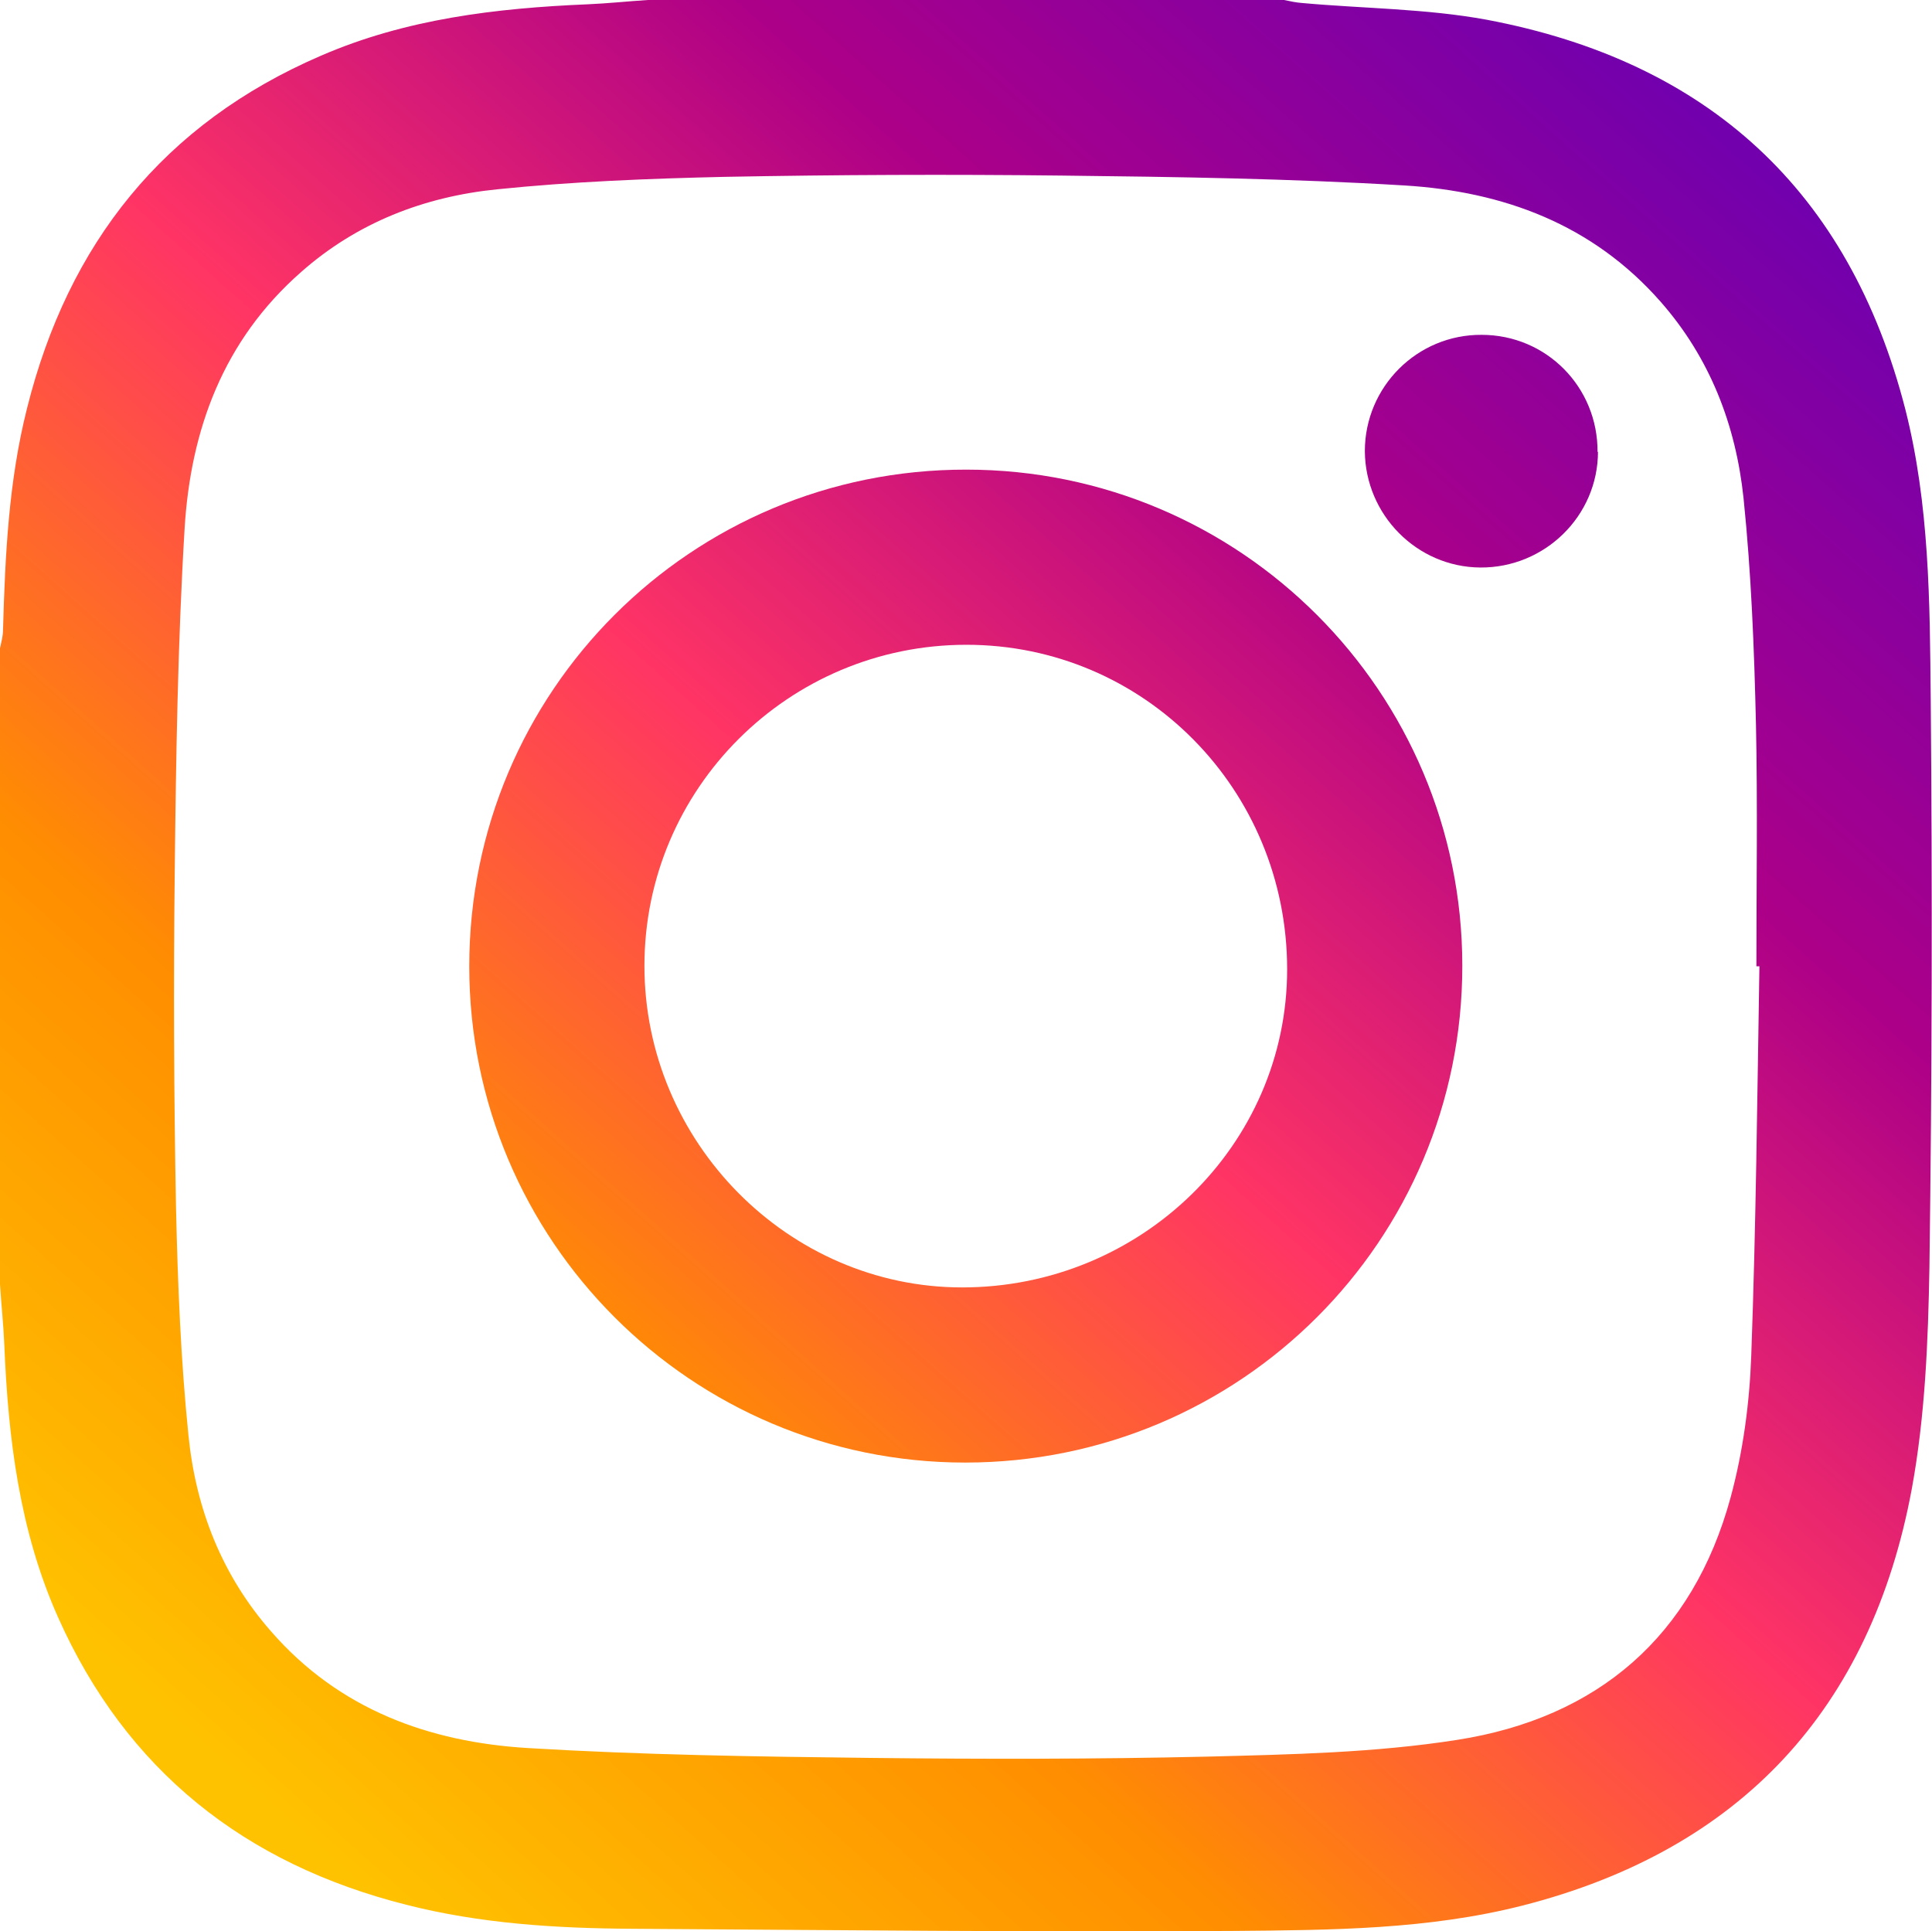
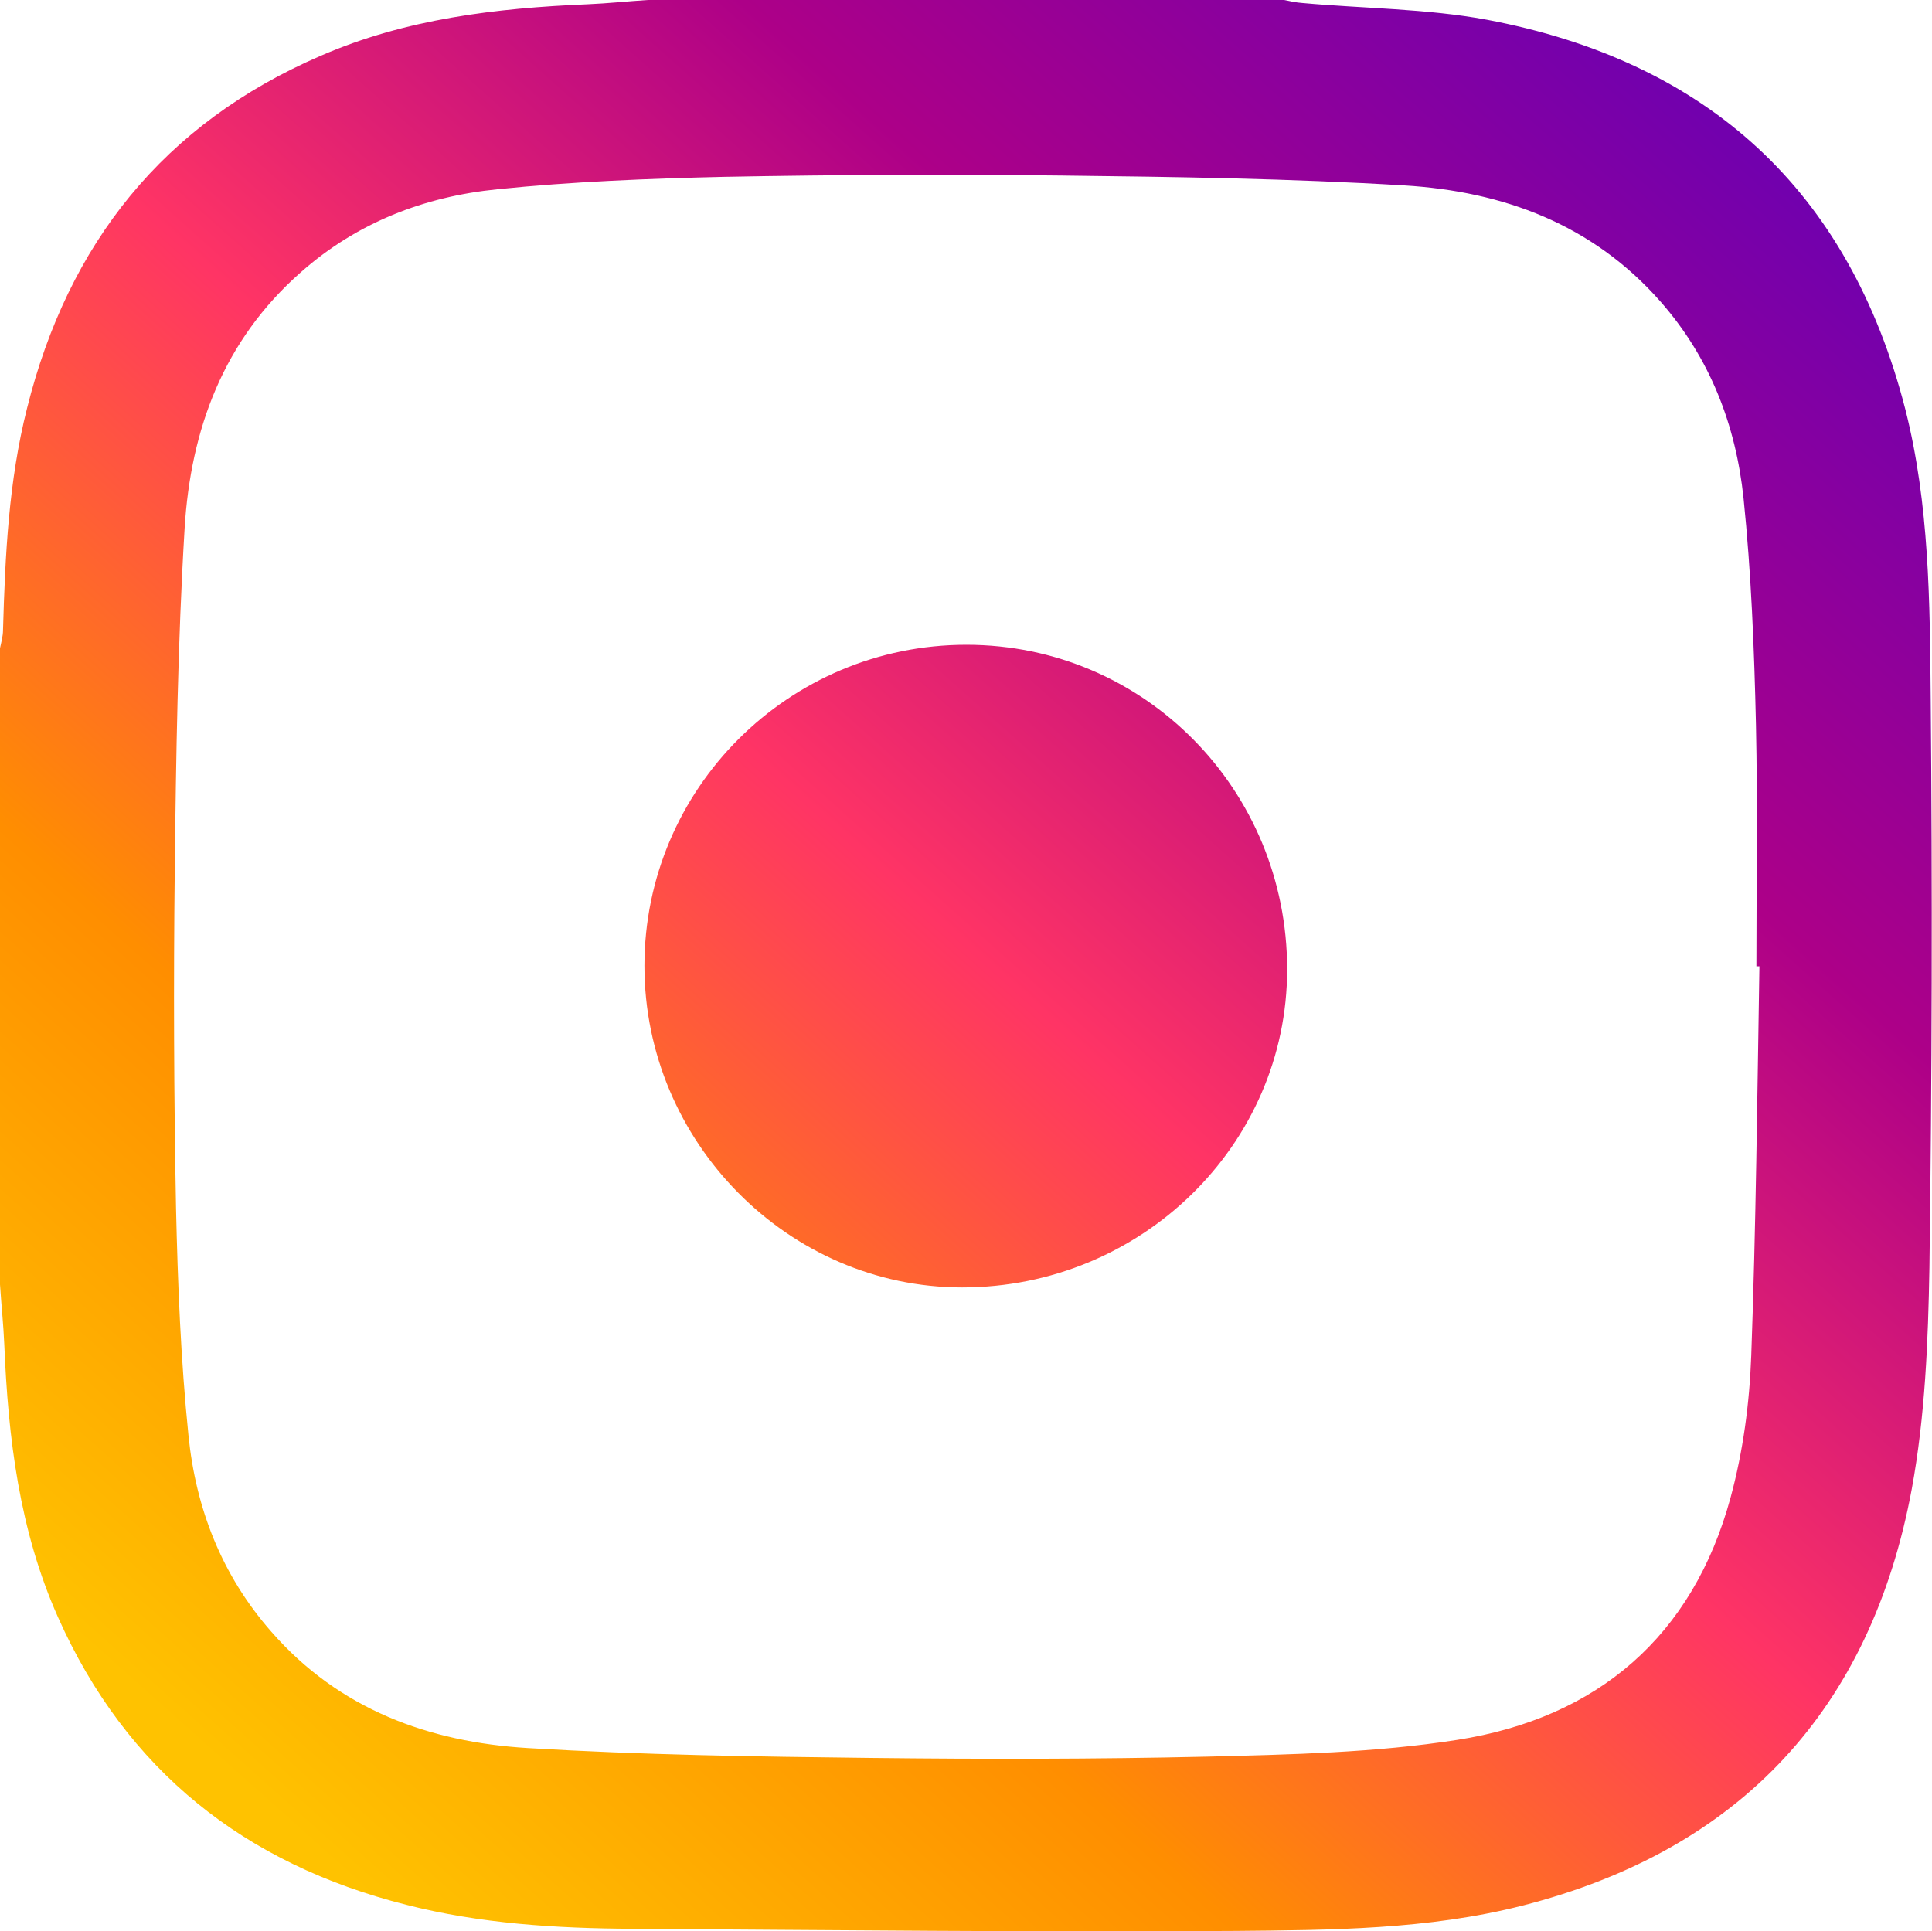
<svg xmlns="http://www.w3.org/2000/svg" xmlns:xlink="http://www.w3.org/1999/xlink" id="_レイヤー_2" viewBox="0 0 45 44.99">
  <defs>
    <style>.cls-1{fill:url(#_名称未設定グラデーション_11);}.cls-1,.cls-2,.cls-3{stroke-width:0px;}.cls-2{fill:url(#_名称未設定グラデーション_11-3);}.cls-2,.cls-3{fill-rule:evenodd;}.cls-3{fill:url(#_名称未設定グラデーション_11-2);}</style>
    <linearGradient id="_名称未設定グラデーション_11" x1="5.57" y1="41.49" x2="39.96" y2="2.97" gradientUnits="userSpaceOnUse">
      <stop offset="0" stop-color="#ffc200" />
      <stop offset=".25" stop-color="#ff8e00" />
      <stop offset=".5" stop-color="#ff3465" />
      <stop offset=".75" stop-color="#ad0088" />
      <stop offset="1" stop-color="#7200ad" />
    </linearGradient>
    <linearGradient id="_名称未設定グラデーション_11-2" x1="5.56" y1="41.48" x2="39.95" y2="2.96" xlink:href="#_名称未設定グラデーション_11" />
    <linearGradient id="_名称未設定グラデーション_11-3" x1="6.28" y1="42.12" x2="40.67" y2="3.6" xlink:href="#_名称未設定グラデーション_11" />
  </defs>
  <g id="object">
    <path class="cls-1" d="m0,29.92v-14.82c.03-.14.07-.28.07-.42.05-1.74.13-3.47.56-5.17C1.59,5.67,3.81,2.88,7.47,1.3,9.45.44,11.55.19,13.69.1c.47-.02.93-.07,1.4-.1h14.82c.14.03.28.06.42.07,1.43.13,2.89.13,4.3.39,5.14.97,8.44,3.97,9.75,9.08.56,2.21.57,4.48.59,6.74.04,4.42.03,8.83-.03,13.25-.03,1.72-.1,3.46-.41,5.15-.95,5.12-3.98,8.41-9.07,9.71-2.2.56-4.45.57-6.69.59-4.68.03-9.37-.02-14.05-.05-1.77-.01-3.54-.12-5.26-.56-3.76-.95-6.52-3.13-8.11-6.7-.9-2.02-1.16-4.17-1.25-6.35-.02-.47-.07-.93-.1-1.4Zm40.98-7.41h-.07c0-1.88.03-3.75-.01-5.62-.04-1.77-.11-3.54-.29-5.29-.18-1.7-.78-3.26-1.93-4.57-1.59-1.81-3.67-2.57-5.97-2.71-2.65-.16-5.32-.2-7.98-.23-2.62-.03-5.24-.02-7.86.03-1.76.04-3.54.11-5.29.29-1.69.17-3.26.77-4.57,1.93-1.81,1.59-2.57,3.67-2.71,5.97-.16,2.66-.2,5.32-.23,7.98-.03,2.62-.02,5.24.03,7.85.04,1.77.11,3.54.29,5.3.17,1.69.77,3.25,1.93,4.57,1.58,1.81,3.67,2.57,5.97,2.71,2.65.16,5.32.2,7.98.23,2.62.03,5.24.03,7.85-.03,1.95-.05,3.91-.09,5.82-.39,3.27-.51,5.49-2.41,6.37-5.65.29-1.07.44-2.19.48-3.3.11-3.01.14-6.03.19-9.05Z" />
-     <path class="cls-3" d="m34.06,22.5c0,6.4-5.17,11.57-11.58,11.57-6.38,0-11.55-5.18-11.55-11.56,0-6.41,5.18-11.58,11.58-11.57,6.38,0,11.55,5.18,11.55,11.56Zm-19.05,0c0,4.1,3.35,7.49,7.4,7.49,4.17,0,7.57-3.32,7.57-7.41,0-4.19-3.33-7.56-7.47-7.56-4.14,0-7.5,3.35-7.5,7.48Z" />
-     <path class="cls-2" d="m37.22,10.52c0,1.5-1.24,2.71-2.74,2.7-1.48-.01-2.68-1.23-2.69-2.71,0-1.5,1.22-2.72,2.72-2.71,1.51,0,2.71,1.22,2.7,2.73Z" />
+     <path class="cls-3" d="m34.06,22.5Zm-19.05,0c0,4.1,3.35,7.49,7.4,7.49,4.17,0,7.57-3.32,7.57-7.41,0-4.19-3.33-7.56-7.47-7.56-4.14,0-7.5,3.35-7.5,7.48Z" />
  </g>
</svg>